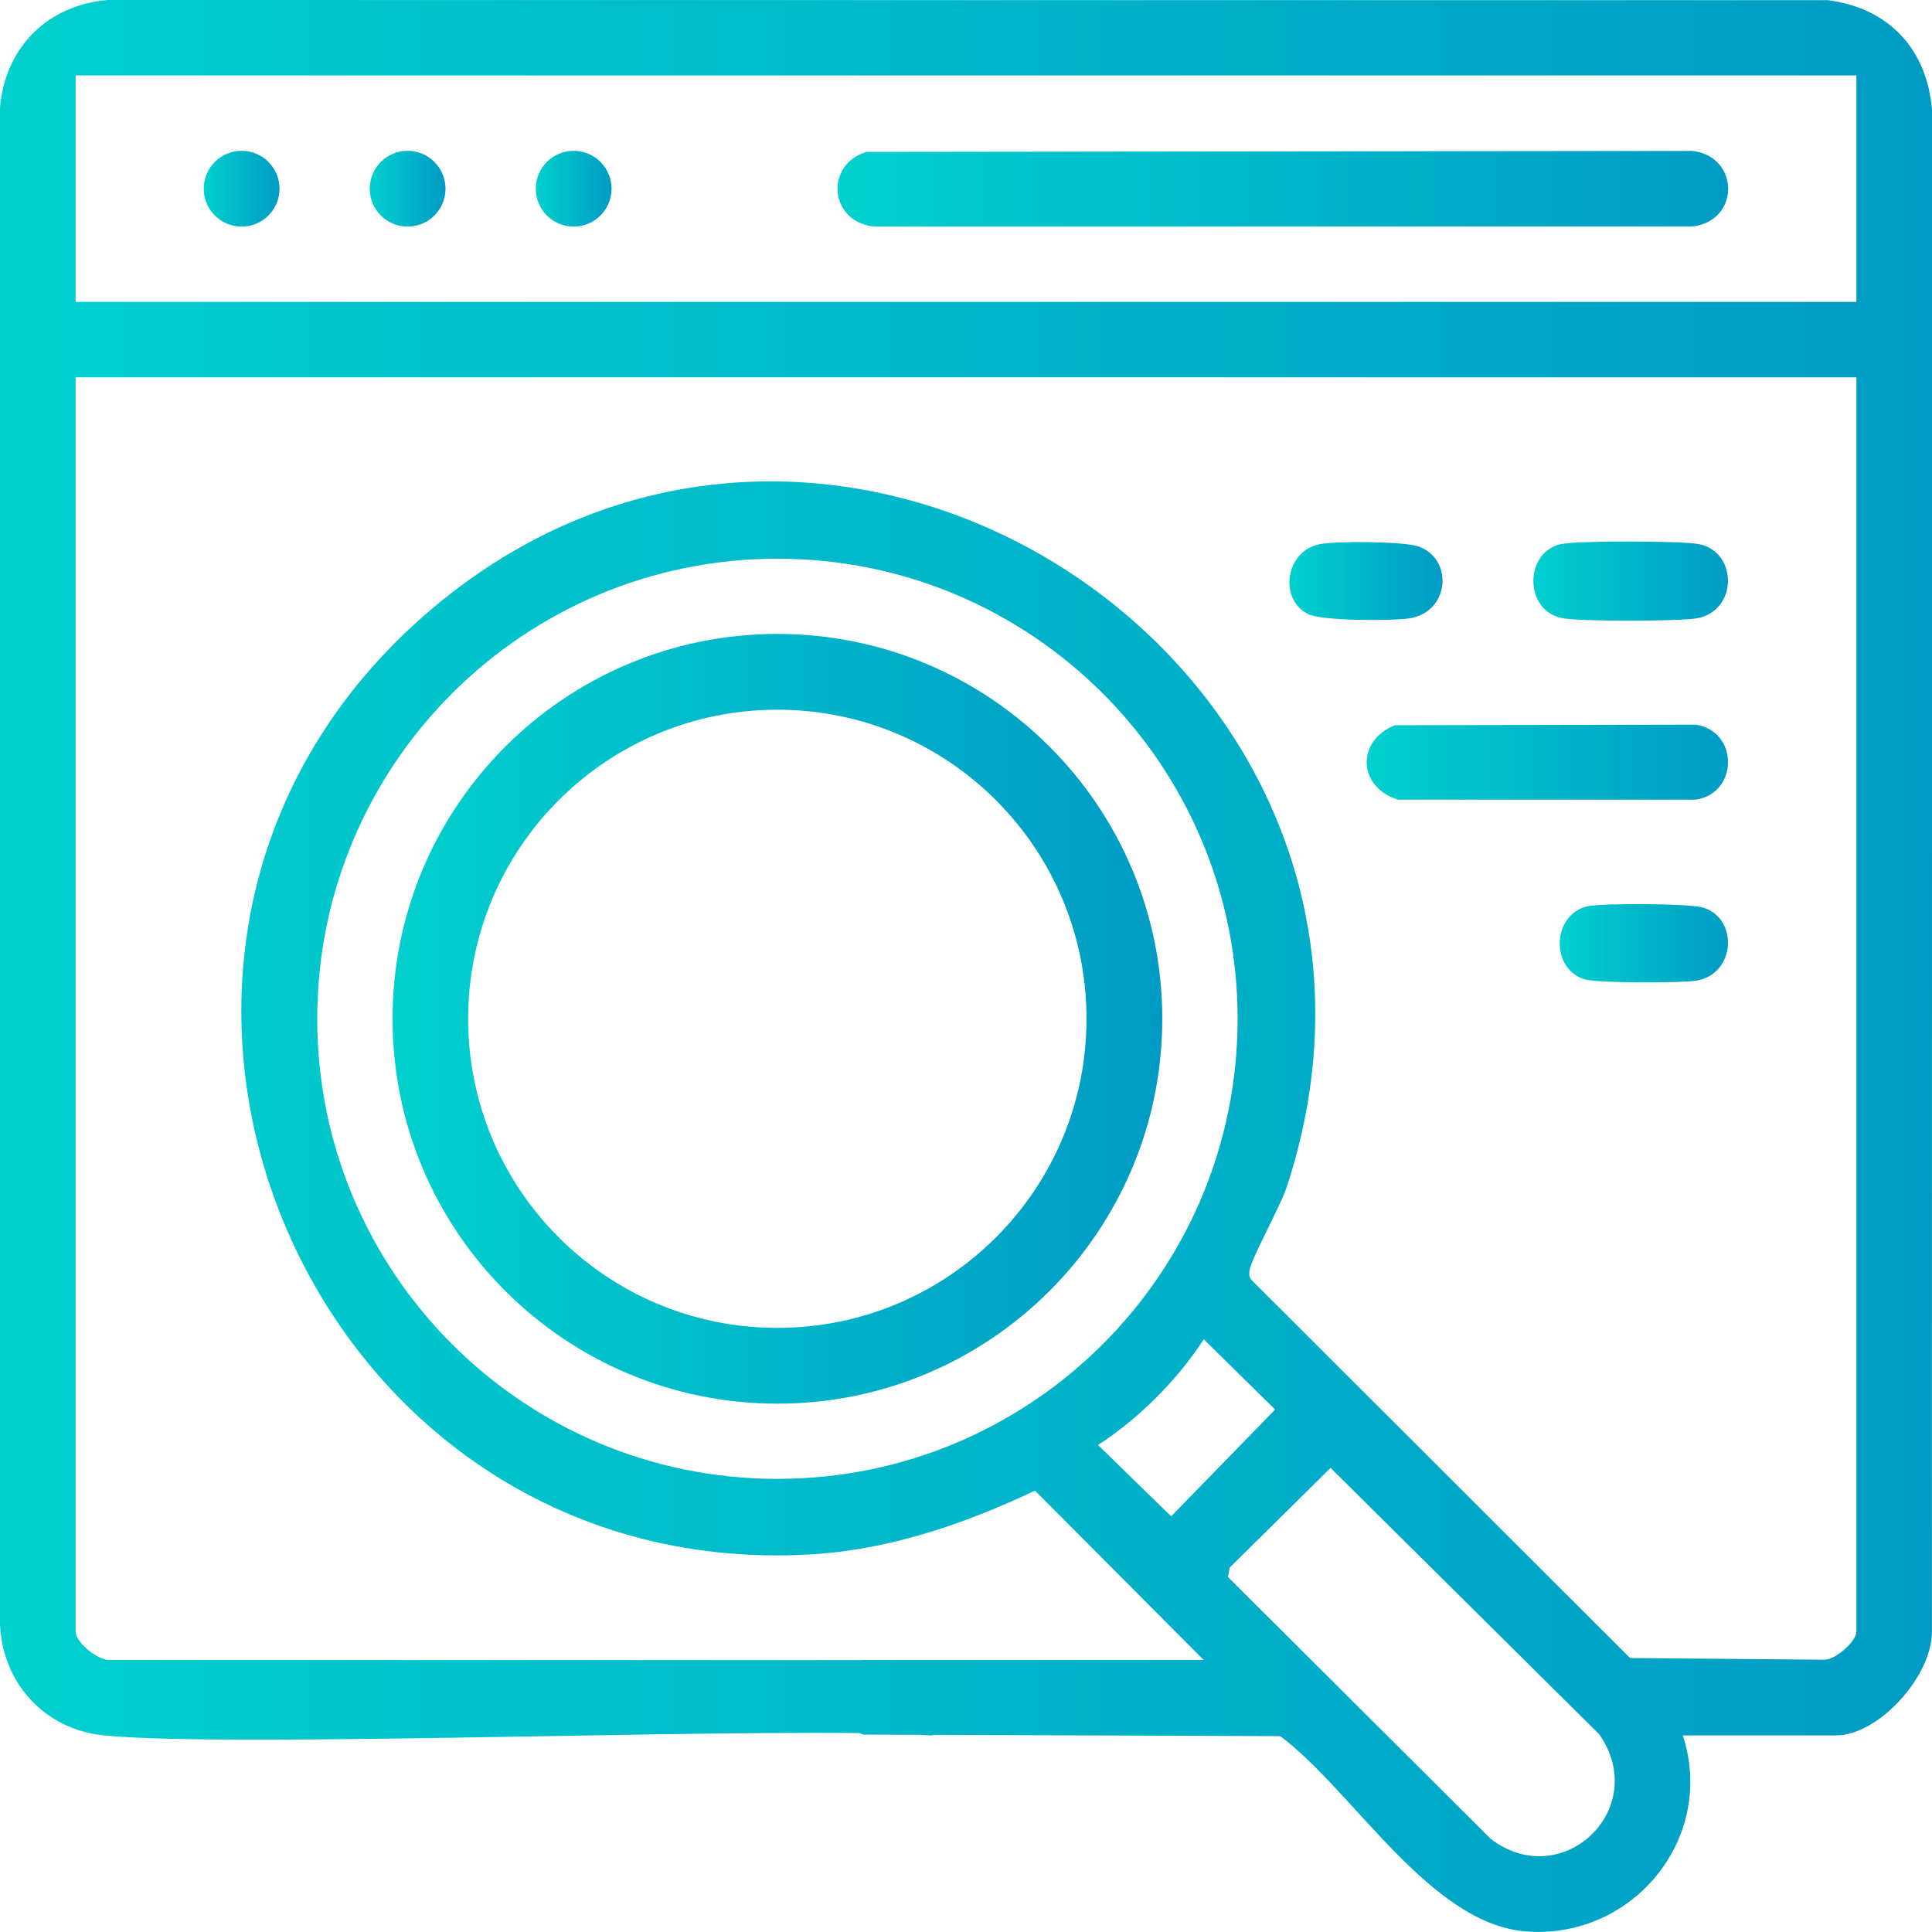
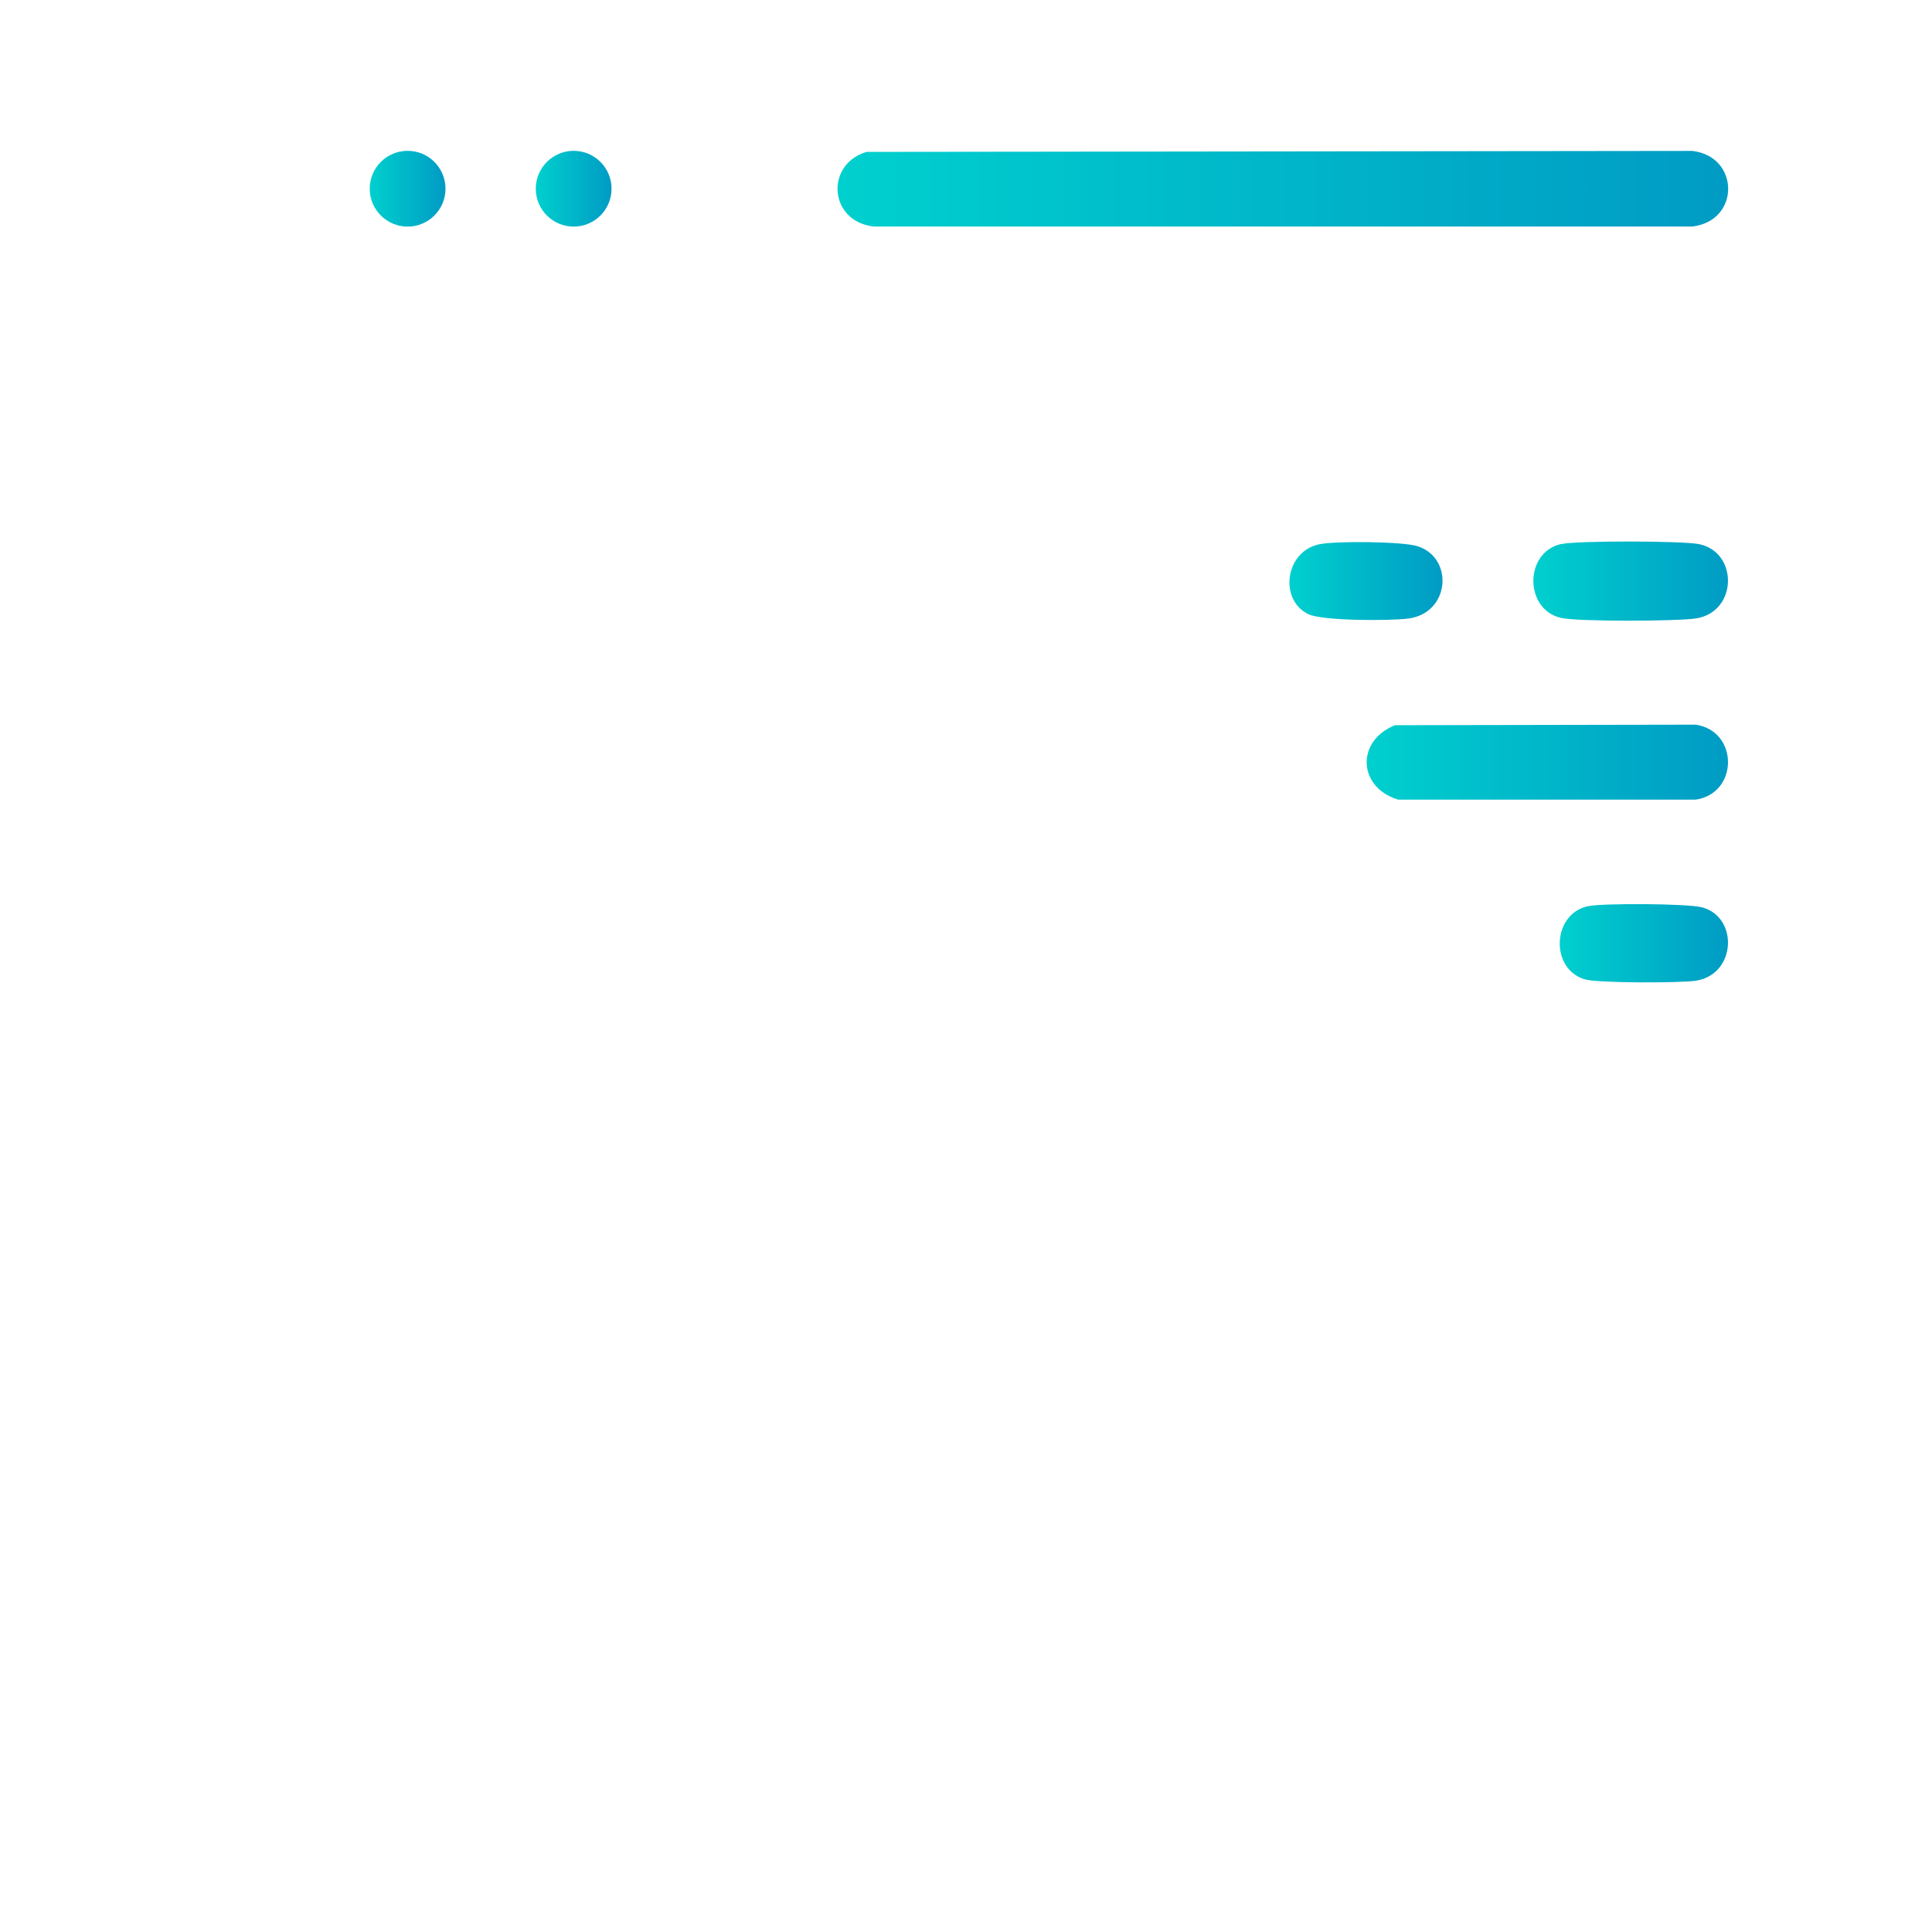
<svg xmlns="http://www.w3.org/2000/svg" xmlns:xlink="http://www.w3.org/1999/xlink" id="Layer_2" data-name="Layer 2" viewBox="0 0 215.71 215.7">
  <defs>
    <style>
      .cls-1 {
        fill: url(#New_Gradient_Swatch_1-2);
      }

      .cls-2 {
        fill: url(#New_Gradient_Swatch_1-6);
      }

      .cls-3 {
        fill: url(#New_Gradient_Swatch_1-3);
      }

      .cls-4 {
        fill: url(#New_Gradient_Swatch_1-9);
      }

      .cls-5 {
        fill: url(#New_Gradient_Swatch_1-8);
      }

      .cls-6 {
        fill: url(#New_Gradient_Swatch_1-5);
      }

      .cls-7 {
        fill: url(#New_Gradient_Swatch_1-4);
      }

      .cls-8 {
        fill: url(#New_Gradient_Swatch_1-7);
      }

      .cls-9 {
        fill: url(#New_Gradient_Swatch_1);
      }

      .cls-10 {
        fill: url(#New_Gradient_Swatch_1-10);
      }
    </style>
    <linearGradient id="New_Gradient_Swatch_1" data-name="New Gradient Swatch 1" x1="0" y1="107.85" x2="215.71" y2="107.85" gradientUnits="userSpaceOnUse">
      <stop offset="0" stop-color="#00d0ce" />
      <stop offset="1" stop-color="#009bc4" />
    </linearGradient>
    <linearGradient id="New_Gradient_Swatch_1-2" data-name="New Gradient Swatch 1" x1="152.59" y1="85.1" x2="192.93" y2="85.1" xlink:href="#New_Gradient_Swatch_1" />
    <linearGradient id="New_Gradient_Swatch_1-3" data-name="New Gradient Swatch 1" x1="171.2" y1="64.89" x2="192.93" y2="64.89" xlink:href="#New_Gradient_Swatch_1" />
    <linearGradient id="New_Gradient_Swatch_1-4" data-name="New Gradient Swatch 1" x1="174.15" y1="105.31" x2="192.93" y2="105.31" xlink:href="#New_Gradient_Swatch_1" />
    <linearGradient id="New_Gradient_Swatch_1-5" data-name="New Gradient Swatch 1" x1="143.97" y1="64.88" x2="161.06" y2="64.88" xlink:href="#New_Gradient_Swatch_1" />
    <linearGradient id="New_Gradient_Swatch_1-6" data-name="New Gradient Swatch 1" x1="93.52" y1="21.07" x2="192.96" y2="21.07" xlink:href="#New_Gradient_Swatch_1" />
    <linearGradient id="New_Gradient_Swatch_1-7" data-name="New Gradient Swatch 1" x1="22.75" y1="21.07" x2="31.2" y2="21.07" xlink:href="#New_Gradient_Swatch_1" />
    <linearGradient id="New_Gradient_Swatch_1-8" data-name="New Gradient Swatch 1" x1="41.29" y1="21.07" x2="49.74" y2="21.07" xlink:href="#New_Gradient_Swatch_1" />
    <linearGradient id="New_Gradient_Swatch_1-9" data-name="New Gradient Swatch 1" x1="59.82" y1="21.07" x2="68.27" y2="21.07" xlink:href="#New_Gradient_Swatch_1" />
    <linearGradient id="New_Gradient_Swatch_1-10" data-name="New Gradient Swatch 1" x1="43.83" y1="113.75" x2="129.77" y2="113.75" xlink:href="#New_Gradient_Swatch_1" />
  </defs>
  <g id="Layer_1-2" data-name="Layer 1">
    <g id="abFVFA">
      <g>
-         <path class="cls-9" d="M187.89,193.76c3.73,11.44-5.56,22.79-17.48,21.89-10.76-.81-19.29-15.7-27.47-21.81l-46.58-.17c-2.71-1.11-4.19-3.8-2.41-6.44.29-.42,1.98-1.89,2.32-1.89h38.12l-18.83-18.91c-7.88,3.73-16.35,6.64-25.17,7.13-56.46,3.16-85.72-67.2-43.2-104.69,45.51-40.12,115.39,5.97,96.49,63.62-.75,2.28-3.98,8.02-4.17,9.35-.07.48-.04.83.33,1.18l42.16,42.1,21.66.19c1.28.04,3.61-2.06,3.61-3.13V42.13H8.44v140.04c0,1.2,2.57,3.35,3.99,3.17l91.88.02c5,.77,5.08,7.75-.38,8.41-15.39-1.14-77.19,1.49-92.32-.01-6.59-.65-11.33-5.81-11.61-12.4V12C.58,5.28,5.3.58,12.01,0l192.1.02c6.84.9,11.11,5.53,11.61,12.4l-.02,169.75c.04,4.89-5.87,11.59-10.74,11.59h-17.06ZM8.44,8.42v25.29h198.83V8.42H8.44ZM138.18,113.75c0-28.37-23-51.37-51.38-51.37s-51.38,23-51.38,51.37,23,51.37,51.38,51.37,51.38-23,51.38-51.37ZM122.6,161.34l8.16,7.96,11.61-11.92-7.97-7.85c-2.91,4.52-7.28,8.89-11.8,11.8ZM148.56,163.89l-11.25,11.12-.21,1.06,29.34,29.24c7.95,6.09,17.93-3.36,12.11-11.68l-29.99-29.74Z" />
        <path class="cls-1" d="M155.76,80.97l33.58-.06c4.79.73,4.79,7.64,0,8.37h-33.23c-4.47-1.33-4.78-6.53-.36-8.31Z" />
        <path class="cls-3" d="M174.29,60.75c1.79-.4,13.52-.37,15.4,0,4.41.89,4.34,7.58-.35,8.3-2.12.32-13.14.37-15.05-.06-4.11-.93-4.12-7.32,0-8.25Z" />
        <path class="cls-7" d="M177.24,101.19c1.63-.37,11.15-.31,12.77.11,4.12,1.07,3.87,7.5-.67,8.2-1.73.26-10.99.28-12.42-.16-3.88-1.19-3.61-7.26.32-8.15Z" />
        <path class="cls-6" d="M147.34,60.76c1.8-.37,9.3-.31,10.95.23,4.04,1.31,3.61,7.41-.98,8.06-1.99.28-9.67.29-11.24-.48-3.29-1.61-2.61-7.02,1.26-7.81Z" />
        <path class="cls-2" d="M96.79,16.96l92.16-.11c5.28.6,5.39,7.8,0,8.44h-91.43c-5.01-.6-5.4-6.98-.74-8.34Z" />
-         <circle class="cls-8" cx="26.98" cy="21.07" r="4.23" />
        <circle class="cls-5" cx="45.51" cy="21.07" r="4.23" />
        <circle class="cls-4" cx="64.05" cy="21.07" r="4.23" />
-         <path class="cls-10" d="M129.77,113.75c0,23.73-19.24,42.97-42.97,42.97s-42.97-19.24-42.97-42.97,19.24-42.97,42.97-42.97,42.97,19.24,42.97,42.97ZM121.31,113.75c0-19.06-15.45-34.51-34.52-34.51s-34.52,15.45-34.52,34.51,15.45,34.51,34.52,34.51,34.52-15.45,34.52-34.51Z" />
      </g>
    </g>
  </g>
</svg>